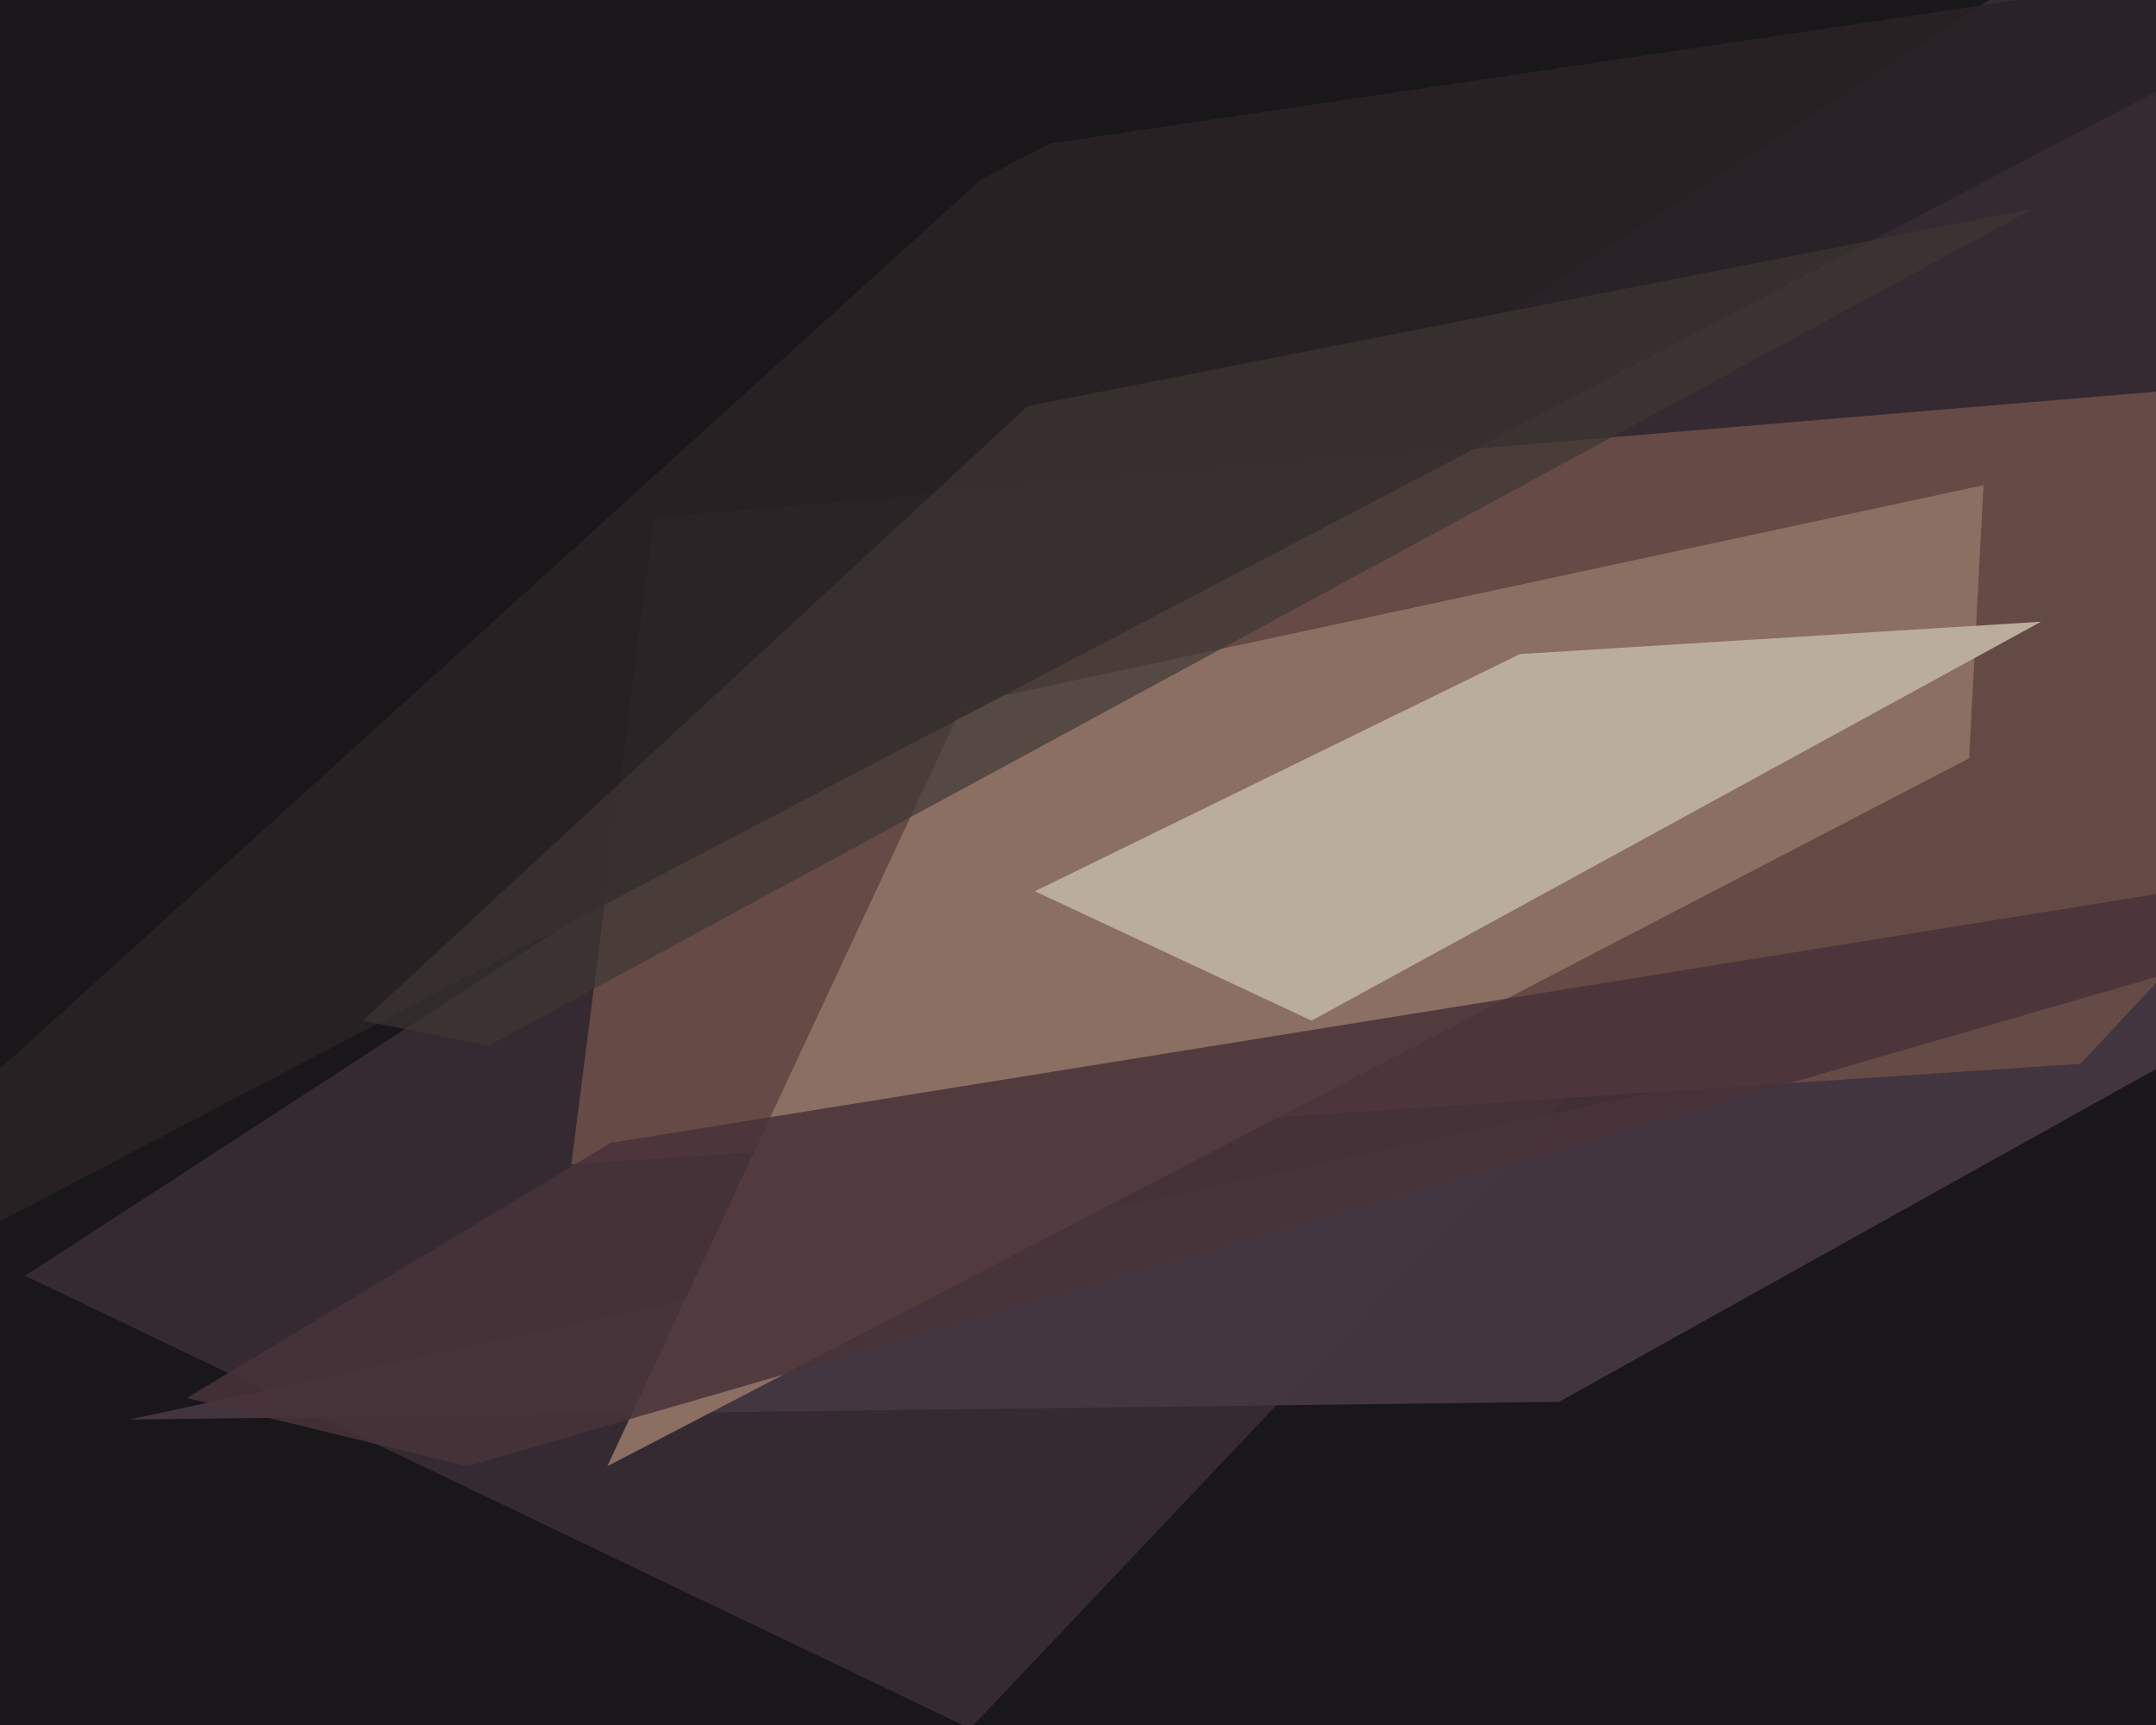
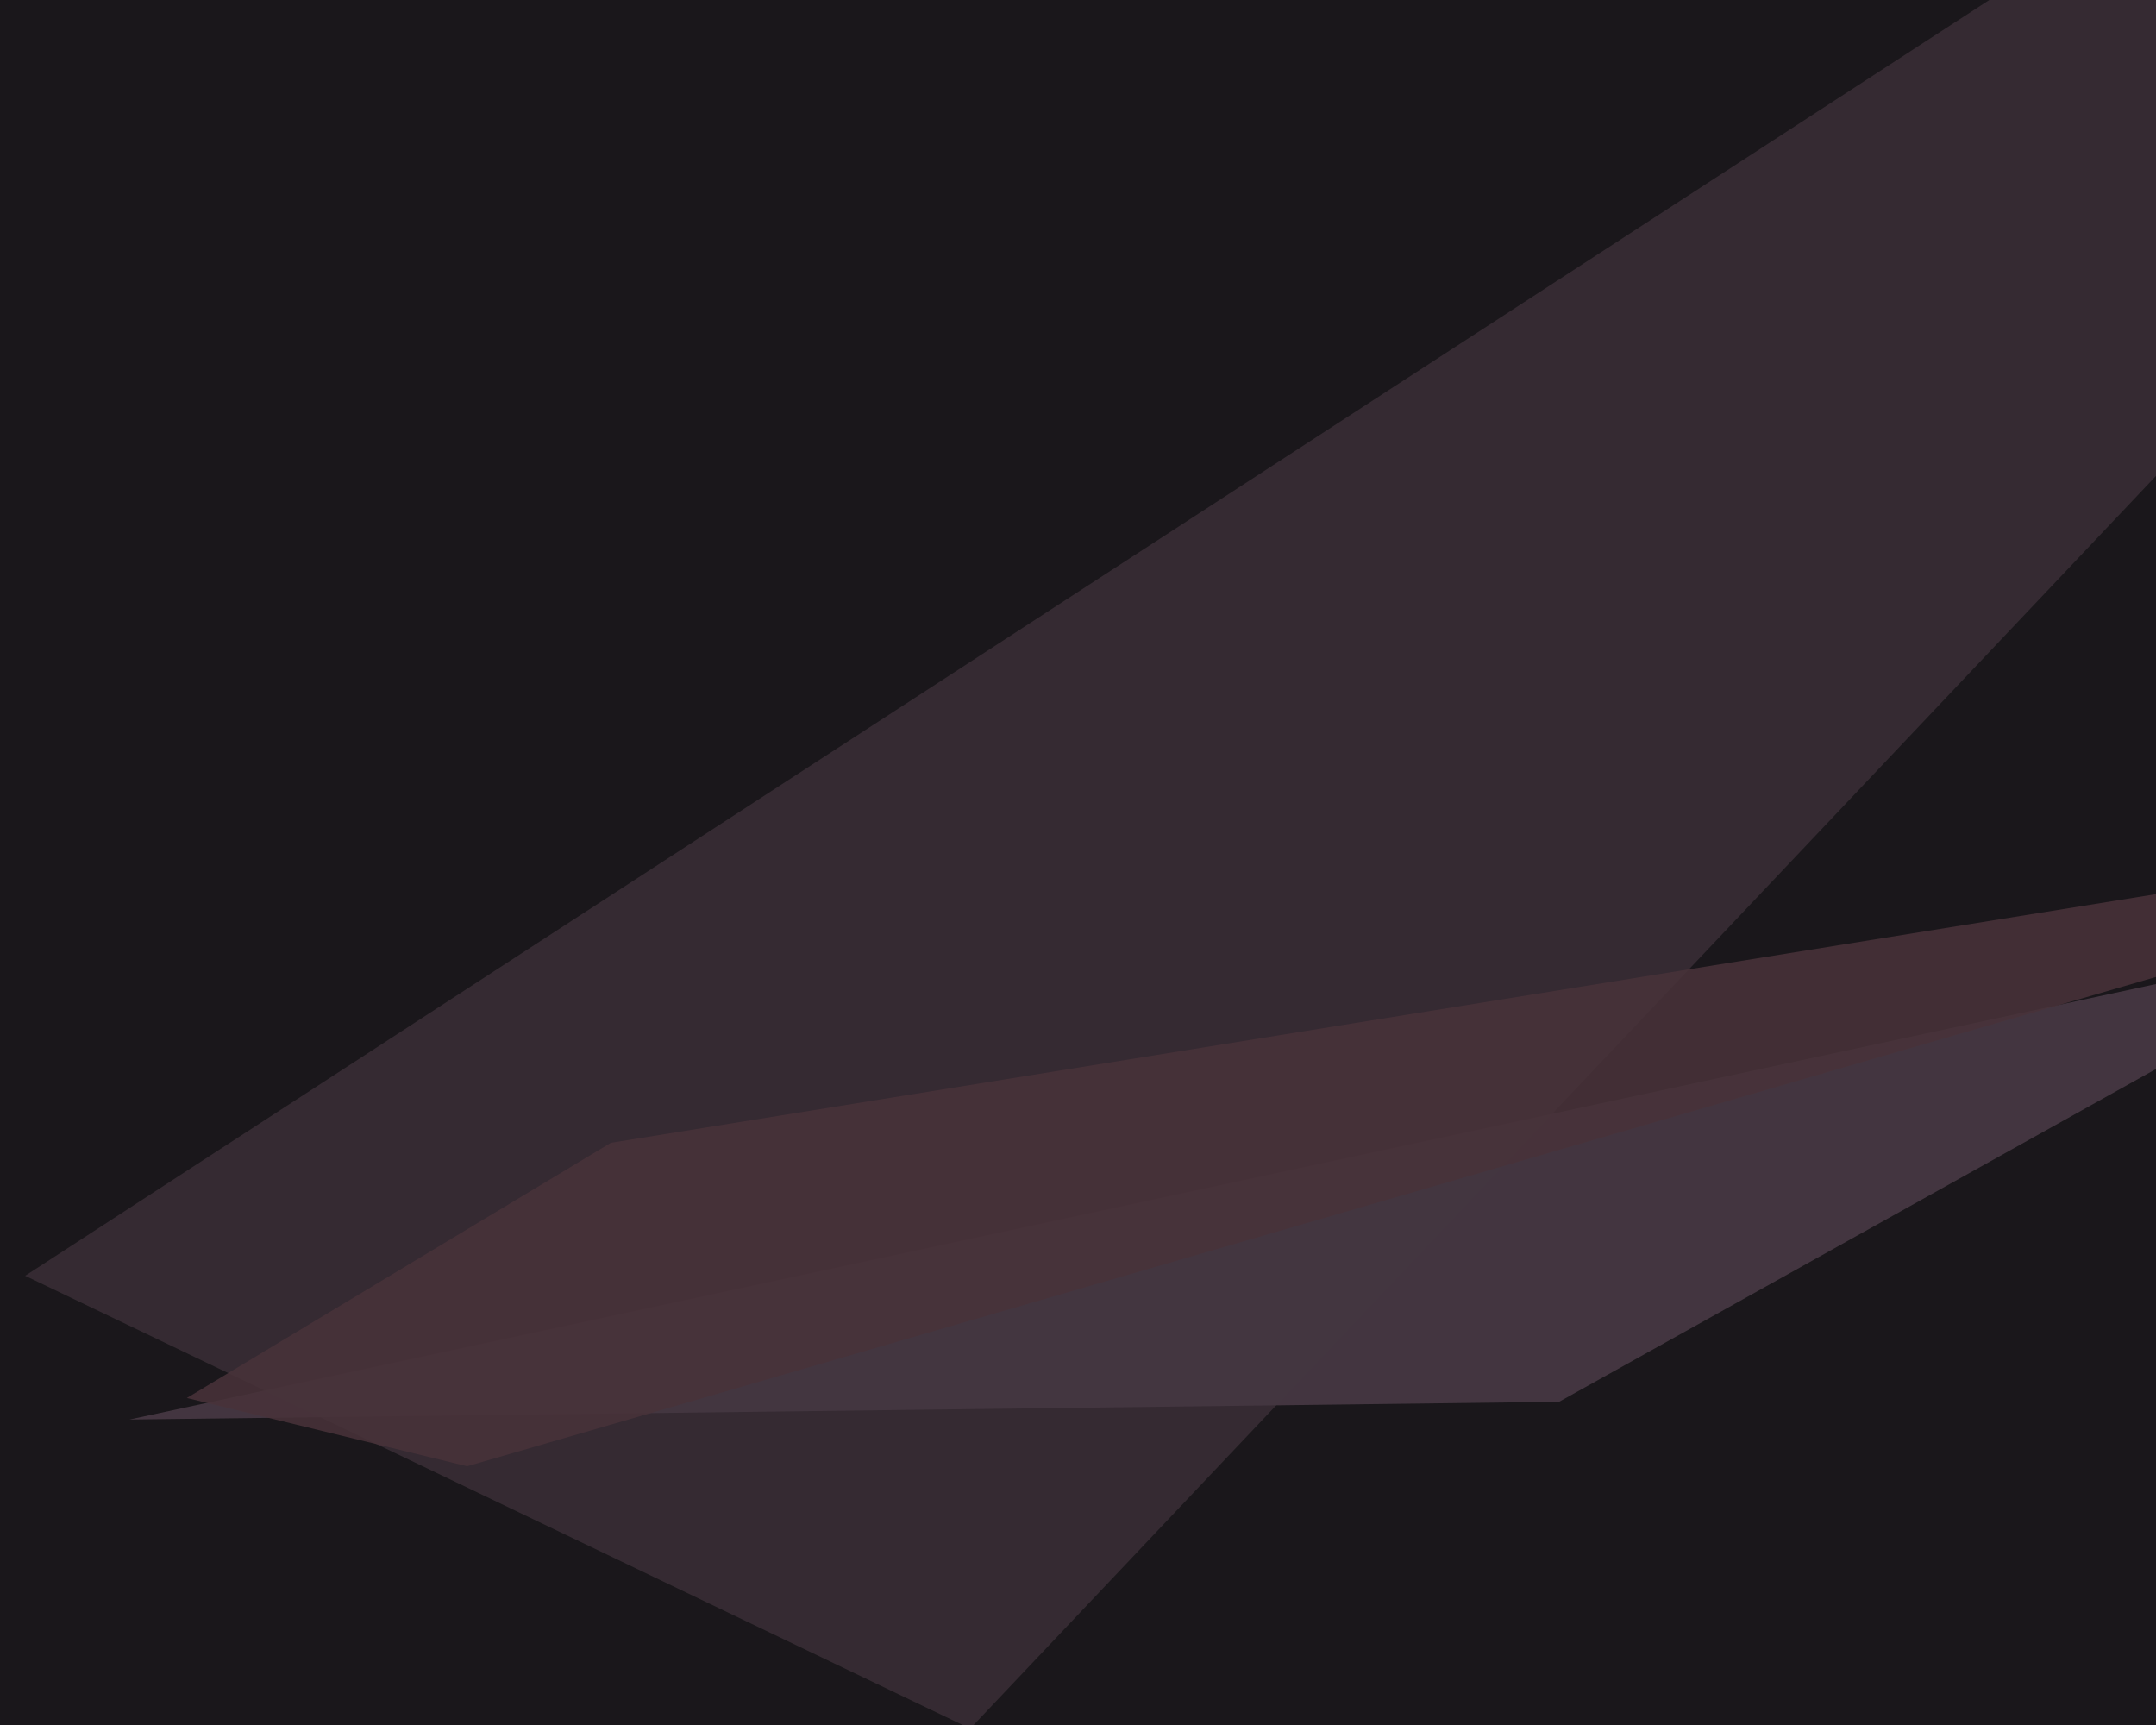
<svg xmlns="http://www.w3.org/2000/svg" width="600px" height="480px">
  <rect width="600" height="480" fill="rgb(26,23,27)" />
  <polygon points="7,355 270,481 732,-7 646,-60" fill="rgba(55,44,51,0.941)" />
  <polygon points="36,395 669,259 434,390 439,390" fill="rgba(68,54,65,0.98)" />
-   <polygon points="579,296 767,95 182,144 159,324" fill="rgba(101,75,69,0.988)" />
-   <polygon points="268,196 169,408 548,211 552,135" fill="rgba(138,111,98,1.0)" />
-   <polygon points="-111,398 683,-18 292,40 273,50" fill="rgba(41,34,37,0.945)" />
-   <polygon points="568,173 423,182 288,248 365,284" fill="rgba(187,173,155,1.0)" />
-   <polygon points="566,58 286,113 101,284 136,291" fill="rgba(63,53,51,0.678)" />
  <polygon points="170,318 779,220 130,408 52,389" fill="rgba(73,50,57,0.859)" />
</svg>